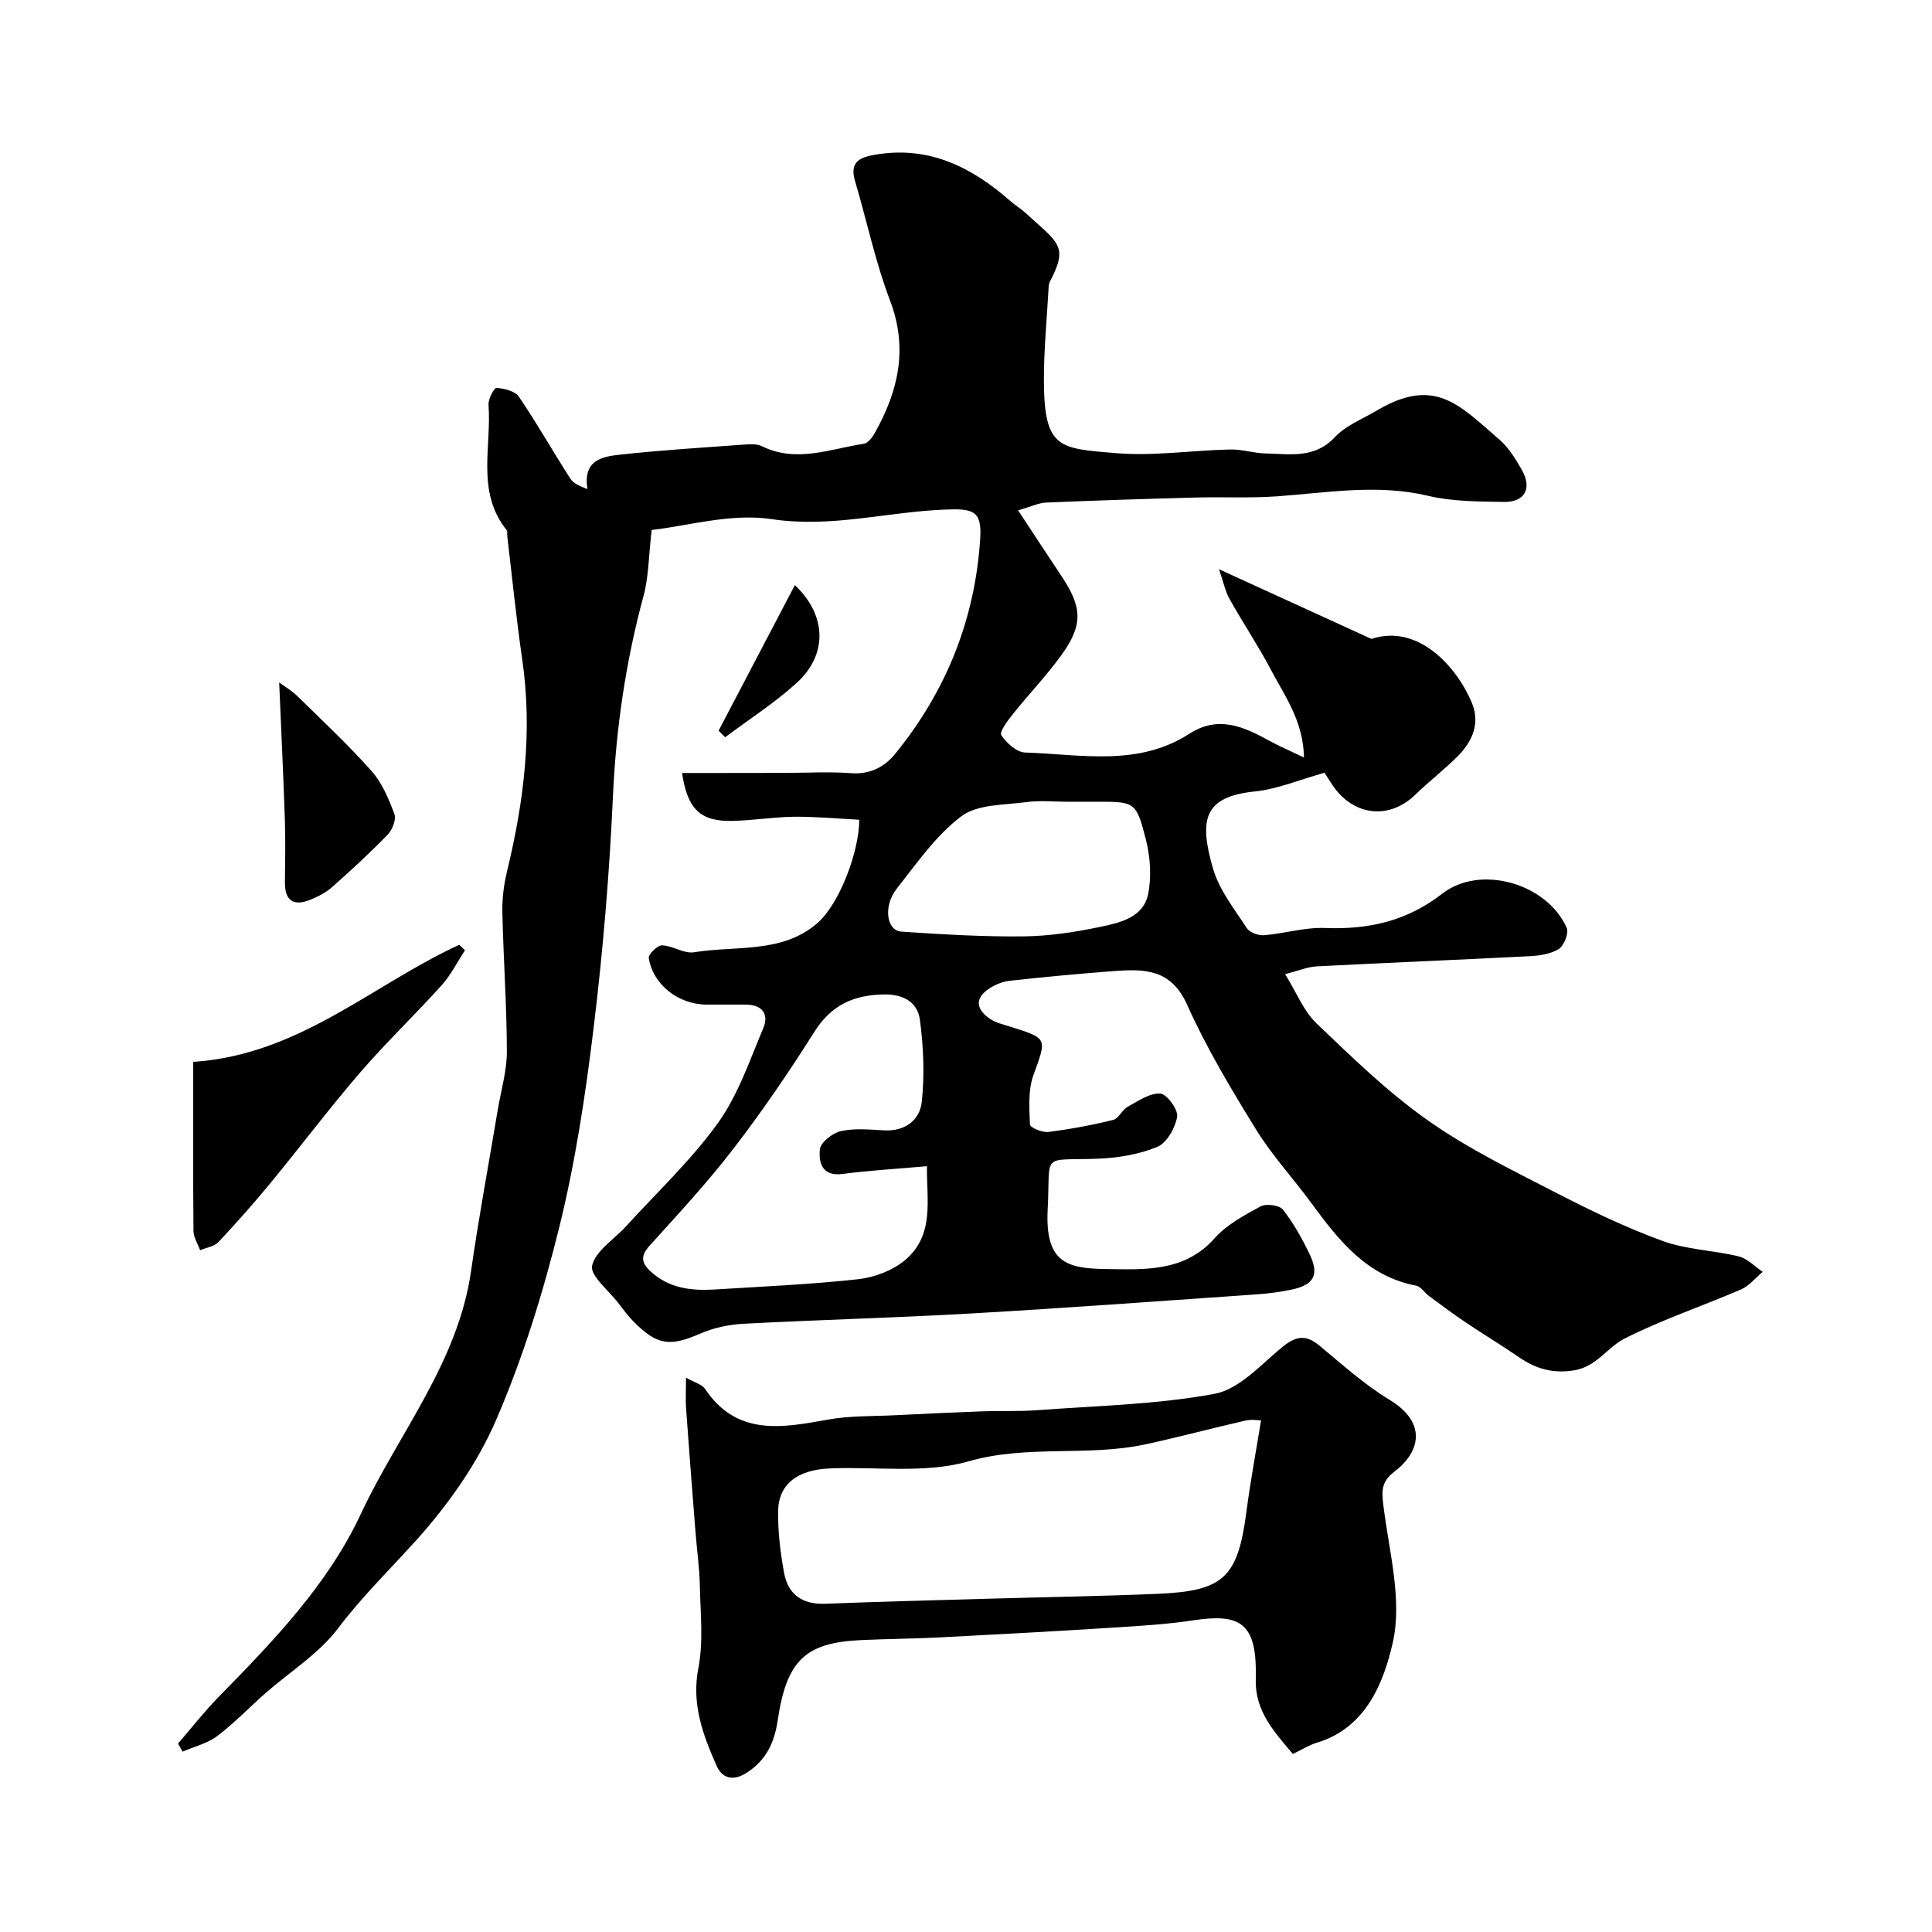
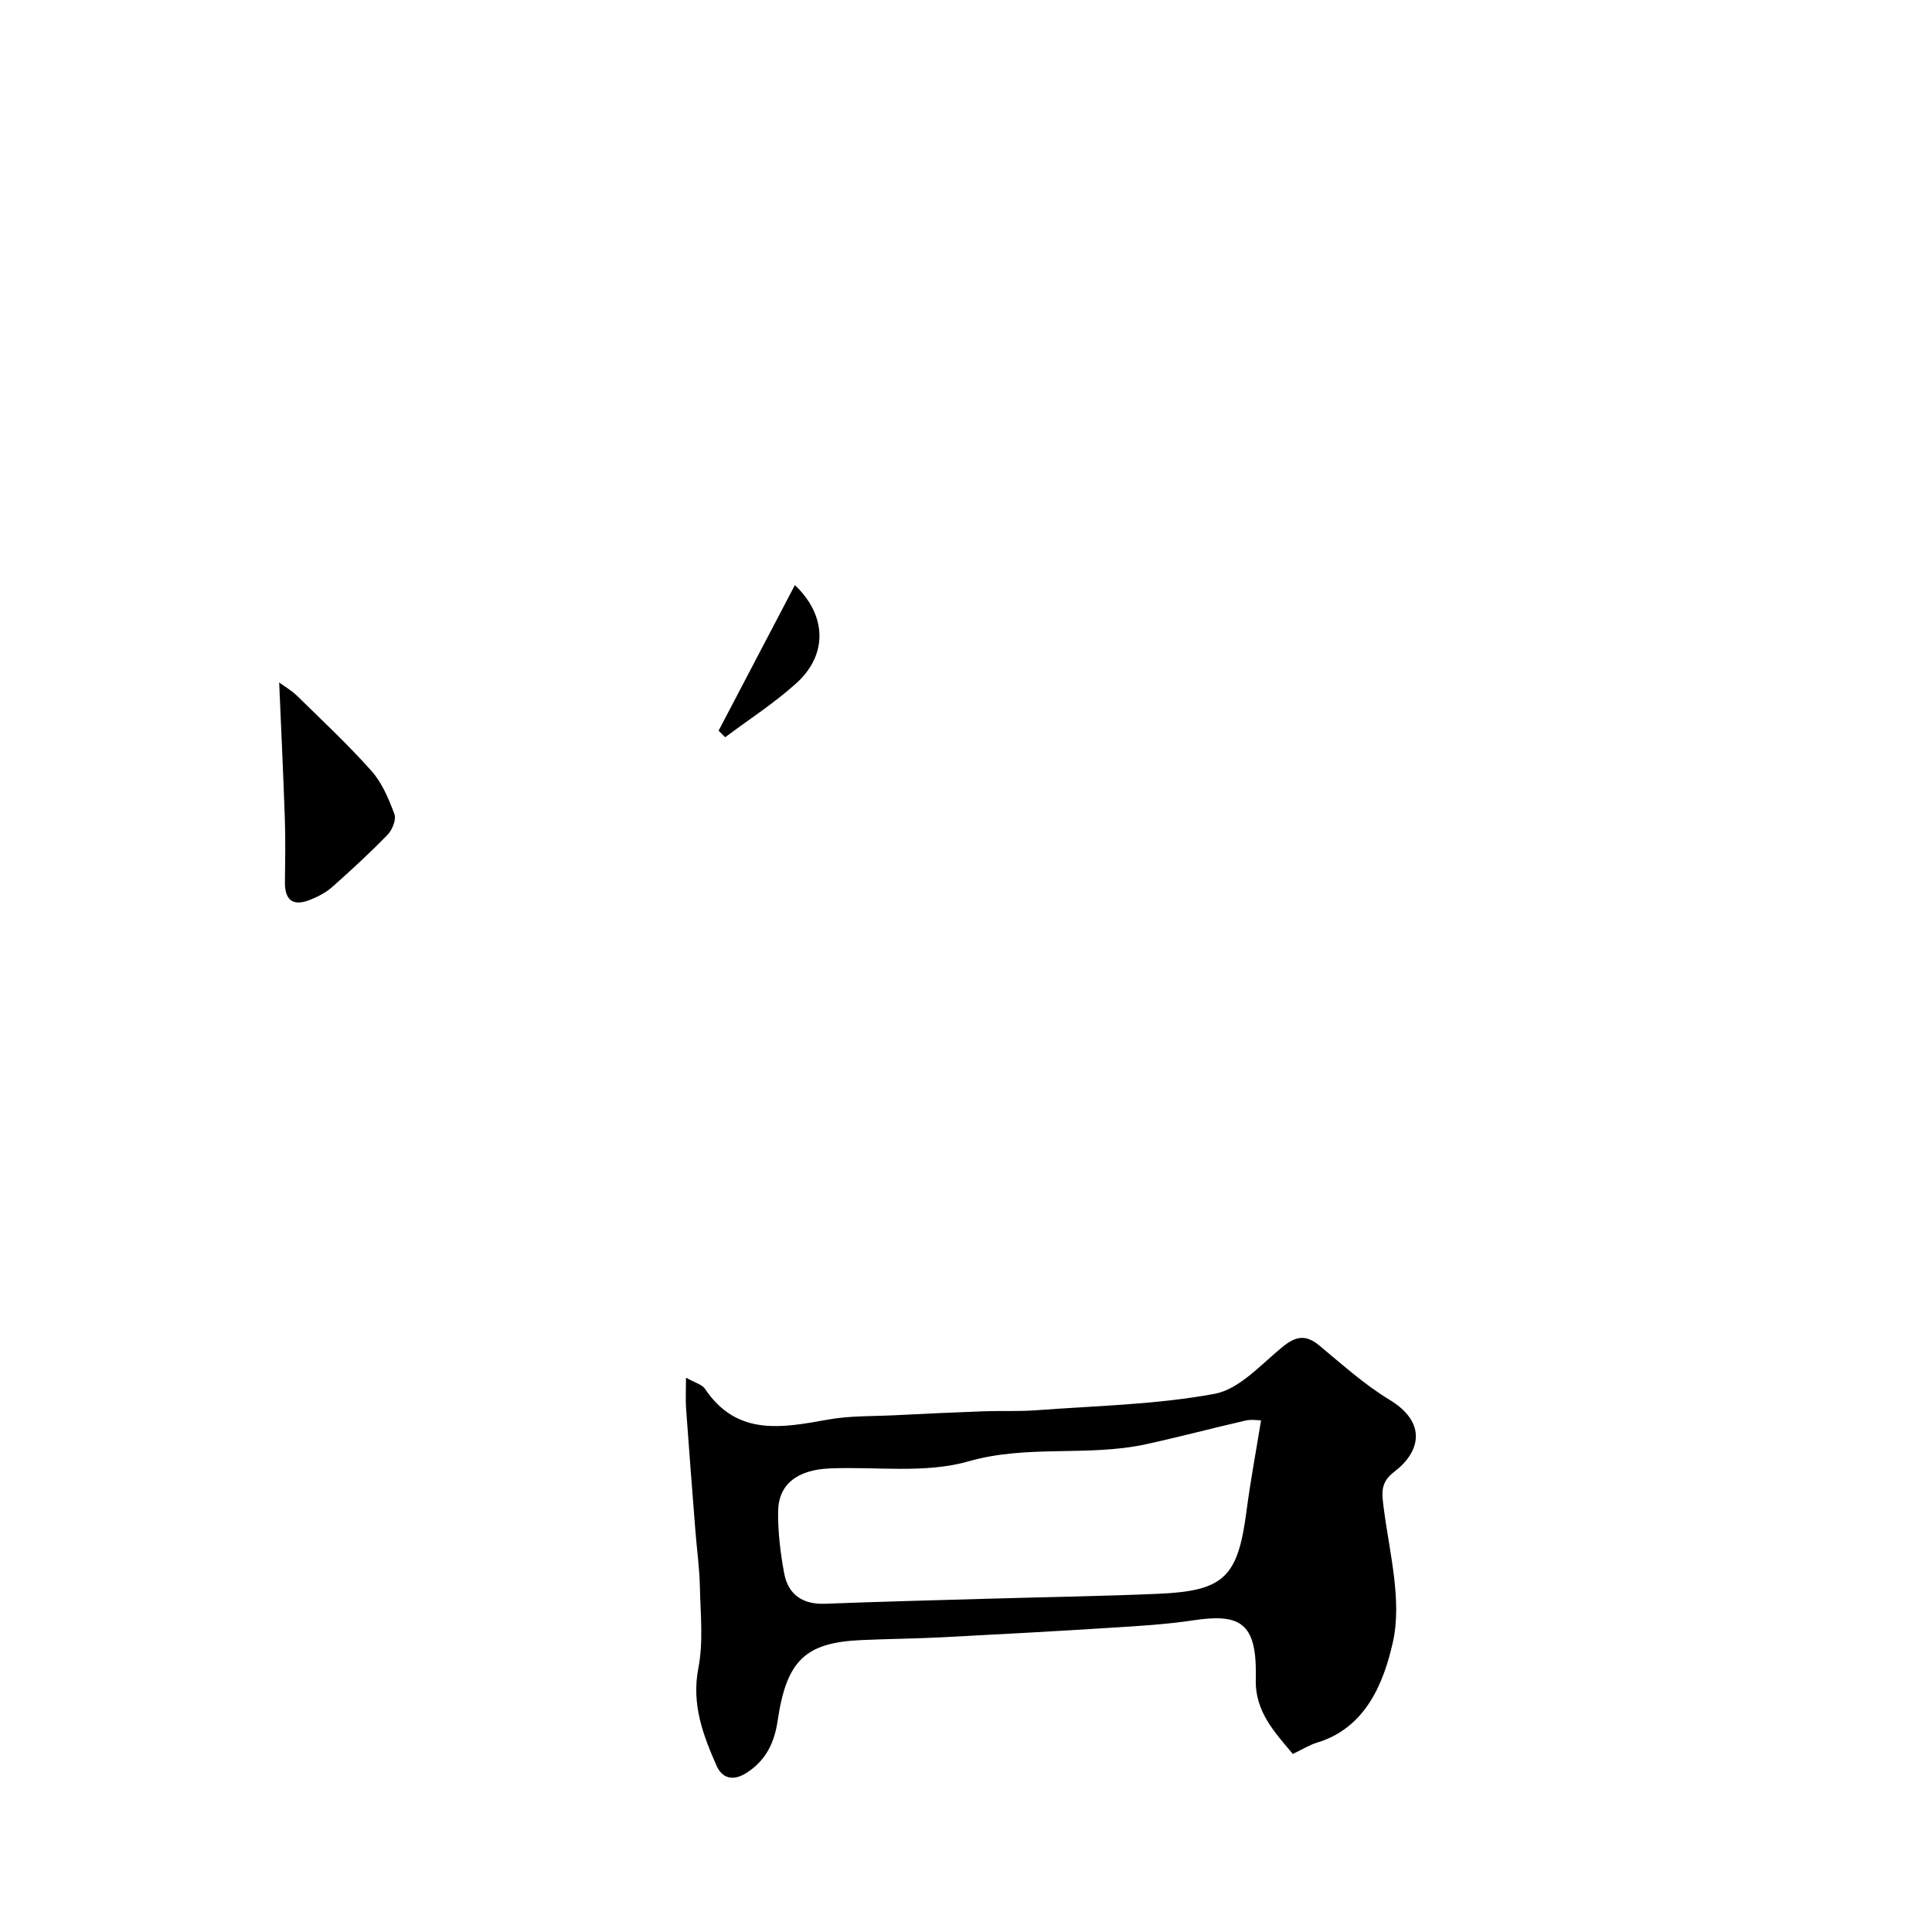
<svg xmlns="http://www.w3.org/2000/svg" enable-background="new 0 0 400 400" viewBox="0 0 400 400">
  <g fill="#010000">
-     <path d="m210.79 105.66c3.4 5.16 6.13 9.36 8.92 13.52 4.4 6.57 4.58 10.19-.01 16.53-3.08 4.24-6.74 8.06-10.02 12.16-1.06 1.33-2.8 3.67-2.37 4.33 1.06 1.63 3.17 3.54 4.92 3.6 11.5.37 23.37 2.99 34.01-3.88 6-3.87 11.25-1.48 16.57 1.45 2.06 1.13 4.23 2.05 7.17 3.47-.17-7.64-3.98-12.7-6.79-18.06-2.65-5.05-5.85-9.8-8.63-14.78-.9-1.61-1.27-3.53-2.18-6.15 10.76 4.92 20.49 9.37 31.56 14.43 9.77-3.23 17.78 5.94 20.81 13.27 1.73 4.19.1 7.96-2.92 10.99-2.79 2.8-5.95 5.22-8.79 7.98-5.49 5.34-13.03 4.43-17.33-2.22-.7-1.08-1.39-2.17-1.48-2.31-5.19 1.44-9.73 3.39-14.42 3.87-10.66 1.09-11.59 5.88-8.66 16 1.28 4.41 4.41 8.33 6.99 12.3.59.91 2.39 1.56 3.56 1.47 4.21-.34 8.42-1.66 12.58-1.5 9.02.36 16.95-1.38 24.33-7.11 7.92-6.15 21.75-2.06 25.76 7.09.47 1.07-.54 3.67-1.63 4.36-1.68 1.06-4 1.39-6.08 1.5-14.7.76-29.4 1.34-44.1 2.11-1.86.1-3.68.89-6.49 1.61 2.36 3.8 3.83 7.64 6.52 10.21 7.37 7.05 14.77 14.24 23.07 20.09 8.27 5.83 17.53 10.33 26.57 14.99 7.15 3.69 14.46 7.2 22 9.95 4.97 1.81 10.54 1.92 15.74 3.19 1.81.44 3.33 2.1 4.98 3.2-1.48 1.23-2.77 2.89-4.46 3.63-8.04 3.48-16.41 6.26-24.2 10.22-3.52 1.79-5.69 5.75-10.32 6.53-4.46.75-8.02-.31-11.54-2.74-3.62-2.49-7.39-4.75-11.03-7.21-2.57-1.73-5.06-3.59-7.55-5.43-.92-.68-1.67-1.95-2.66-2.14-10.21-1.96-16.02-9.36-21.67-17.07-3.75-5.12-8.11-9.83-11.43-15.2-5.19-8.41-10.31-16.96-14.34-25.95-3.32-7.39-8.89-7.37-15.12-6.91-7.21.54-14.41 1.22-21.6 2.01-1.52.17-3.12.85-4.39 1.72-3.02 2.08-2.34 4.34.31 6.15 1.17.8 2.68 1.15 4.08 1.59 7.99 2.5 7.7 2.39 4.92 10.11-1.12 3.11-.84 6.8-.71 10.21.02.59 2.53 1.67 3.76 1.52 4.52-.56 9.02-1.4 13.45-2.49 1.15-.28 1.86-2.08 3.02-2.72 2.16-1.19 4.54-2.86 6.75-2.74 1.34.07 3.74 3.33 3.5 4.79-.4 2.33-2.15 5.44-4.14 6.26-3.82 1.57-8.19 2.29-12.36 2.44-11.86.44-9.7-1.5-10.31 10.51-.56 10.98 3.94 12.23 12.11 12.33 7.77.1 16.19.69 22.43-6.35 2.5-2.82 6.13-4.77 9.52-6.61 1.15-.63 3.9-.28 4.63.64 2.19 2.78 3.96 5.97 5.51 9.18 2.08 4.3.99 6.38-3.61 7.38-2.38.51-4.82.83-7.25 1-19.73 1.37-39.46 2.83-59.2 3.96-15.69.9-31.4 1.3-47.09 2.13-3.02.16-6.17.82-8.93 2.02-6.32 2.76-8.98 2.49-13.93-2.55-1.14-1.16-2.12-2.49-3.11-3.79-1.98-2.59-5.87-5.66-5.4-7.71.71-3.07 4.52-5.4 6.97-8.09 6.45-7.08 13.52-13.72 19.08-21.44 4.16-5.78 6.54-12.9 9.36-19.57 1.28-3.02-.21-4.96-3.68-4.95-2.67.01-5.33 0-8 0-5.81 0-11.13-4.09-12-9.65-.12-.76 1.82-2.65 2.76-2.62 2.22.08 4.54 1.77 6.6 1.44 8.66-1.42 18.26.31 25.55-6.04 4.61-4.02 8.66-14.86 8.67-21.4-4.42-.23-8.92-.66-13.41-.62-4.27.04-8.53.76-12.8.86-6.68.15-9.35-2.39-10.48-9.92h7.41c4.7 0 9.4-.01 14.1-.02 4.5-.01 9.02-.28 13.49.06 3.89.29 6.9-1.28 9.09-3.96 10.62-13.02 16.62-28 17.65-44.78.35-5.72-1.67-6.05-7.23-5.84-11.97.45-23.59 3.85-35.95 1.98-8.5-1.28-17.61 1.46-24.85 2.24-.65 5.66-.63 9.75-1.66 13.56-3.7 13.66-5.72 27.47-6.36 41.63-.72 15.92-2.05 31.86-3.97 47.68-1.68 13.88-3.77 27.82-7.11 41.37-3.36 13.63-7.57 27.23-13.13 40.09-3.89 8.99-9.87 17.45-16.45 24.77-5.45 6.06-11.26 11.69-16.24 18.3-3.97 5.27-9.99 8.99-15.06 13.45-3.34 2.94-6.44 6.2-9.98 8.87-2.04 1.53-4.75 2.17-7.16 3.22-.31-.56-.63-1.12-.94-1.67 2.75-3.19 5.35-6.53 8.29-9.54 11.31-11.54 22.68-23.29 29.53-37.95 7.79-16.68 20.13-31.34 22.85-50.36 1.59-11.15 3.67-22.22 5.52-33.33.67-4.03 1.89-8.06 1.89-12.08-.02-9.62-.72-19.24-.93-28.87-.06-2.81.3-5.7.96-8.43 3.51-14.48 5.32-29.03 3.15-43.93-1.23-8.41-2.07-16.88-3.08-25.33-.06-.49.08-1.13-.18-1.46-6.3-7.9-3.06-17.19-3.72-25.89-.09-1.19 1.17-3.55 1.66-3.51 1.61.12 3.83.65 4.63 1.82 3.74 5.51 7.04 11.33 10.64 16.95.64 1 1.95 1.57 3.56 2.18-.99-6.01 3.08-6.72 6.57-7.11 8.67-.96 17.39-1.48 26.09-2.12 1.14-.08 2.46-.14 3.43.34 7.16 3.54 14.15.56 21.16-.5.85-.13 1.74-1.34 2.25-2.25 4.86-8.67 6.92-17.46 3.15-27.38-3.05-8.02-4.81-16.52-7.26-24.77-1.22-4.13 1.19-4.95 4.41-5.48 11.04-1.81 19.84 2.67 27.8 9.67.98.86 2.12 1.53 3.08 2.41 6.88 6.32 8.95 6.79 5.06 14.25-.22.42-.26.96-.28 1.45-.35 6.43-1 12.87-.96 19.3.09 13.85 3.21 13.76 14.78 14.74 7.85.67 15.85-.57 23.79-.75 2.43-.06 4.86.77 7.3.82 5.03.1 10.13 1.16 14.37-3.37 2.26-2.41 5.69-3.74 8.64-5.49 12.05-7.14 17.07-1.21 25.42 5.99 1.93 1.66 3.36 4.02 4.65 6.28 2.17 3.8.63 6.7-3.69 6.63-5.26-.09-10.67-.07-15.73-1.27-10.53-2.5-20.85-.63-31.28.11-5.63.4-11.31.1-16.97.25-10.27.28-20.54.6-30.8 1.04-1.6.07-3.1.83-5.82 1.61zm-18.87 135.79c-6.12.54-11.85.87-17.53 1.61-4.32.56-4.9-2.55-4.64-5.12.15-1.44 2.64-3.38 4.37-3.76 2.86-.63 5.97-.3 8.96-.15 4.36.22 7.37-2.15 7.77-5.95.58-5.57.36-11.34-.39-16.91-.5-3.71-3.42-5.37-7.59-5.28-6.25.14-10.8 2.25-14.26 7.73-5.2 8.25-10.72 16.34-16.65 24.07-5.4 7.03-11.46 13.57-17.42 20.16-1.92 2.13-1.83 3.54.17 5.39 3.85 3.55 8.5 4.03 13.36 3.73 9.87-.62 19.76-1.04 29.58-2.12 3.35-.37 7.09-1.77 9.65-3.89 6.34-5.26 4.48-12.77 4.62-19.51zm29.5-75.45c-2.99 0-6.03-.32-8.96.07-4.58.62-10.08.42-13.41 2.92-5.26 3.95-9.22 9.72-13.39 15-2.85 3.62-2.12 8.68.95 8.89 8.41.58 16.86 1.07 25.28.99 5.34-.06 10.75-.89 15.99-1.99 4.06-.85 8.86-1.95 9.83-6.78.72-3.59.45-7.66-.46-11.24-2.01-7.94-2.29-7.87-10.35-7.87-1.82.01-3.65.01-5.48.01z" />
    <path d="m142.03 285.23c1.88 1.07 3.31 1.4 3.92 2.3 6.62 9.87 15.93 8.1 25.49 6.38 4.53-.82 9.24-.67 13.86-.9 6.13-.31 12.26-.6 18.39-.82 3.66-.13 7.33.06 10.97-.22 12.3-.92 24.73-1.16 36.8-3.39 5.07-.94 9.53-5.97 13.9-9.58 2.76-2.29 4.86-2.85 7.76-.45 4.72 3.9 9.32 8.08 14.52 11.23 7.97 4.82 6.35 10.91 1.01 14.95-2.9 2.19-2.57 4.38-2.16 7.54 1.19 9.27 3.84 19.11 1.87 27.81-1.83 8.07-5.46 17.66-15.73 20.73-1.54.46-2.95 1.37-4.96 2.33-3.73-4.46-7.87-8.78-7.67-15.44.02-.67.01-1.33 0-2-.08-10.11-3.92-11.59-13.01-10.22-5.52.83-11.12 1.16-16.7 1.51-11.86.75-23.72 1.4-35.59 2.01-5.52.28-11.05.31-16.57.57-11.45.54-15.29 4.28-17.12 16.64-.67 4.53-2.37 8.24-6.46 10.85-2.89 1.84-5.09 1.01-6.18-1.46-2.82-6.39-5.24-12.76-3.78-20.25 1.06-5.46.43-11.27.31-16.92-.08-3.77-.61-7.53-.91-11.3-.67-8.53-1.34-17.05-1.95-25.58-.12-1.78-.01-3.56-.01-6.32zm119.06 8.84c-.62 0-1.97-.24-3.21.04-6.92 1.58-13.78 3.42-20.71 4.92-12.03 2.6-24.41.02-36.67 3.53-8.96 2.57-19.07 1.06-28.67 1.46-6.8.28-10.66 3.3-10.73 8.91-.05 4.24.47 8.55 1.24 12.73.82 4.48 3.81 6.56 8.51 6.38 11.1-.43 22.2-.71 33.3-1.03 11.93-.35 23.86-.52 35.79-1.04 13.5-.59 16.34-3.48 18.12-16.99.81-6.23 1.97-12.41 3.03-18.91z" />
-     <path d="m40 219.85c21.95-1.45 37.1-15.98 55.08-24.24.4.38.79.75 1.19 1.13-1.58 2.41-2.89 5.08-4.79 7.2-5.54 6.15-11.54 11.88-16.94 18.14-6.41 7.44-12.32 15.3-18.56 22.88-3.45 4.19-7.05 8.26-10.77 12.21-.87.92-2.5 1.13-3.78 1.67-.48-1.32-1.35-2.64-1.37-3.97-.11-11.41-.06-22.82-.06-35.02z" />
    <path d="m57.8 141.3c1.17.86 2.59 1.67 3.72 2.78 5.21 5.11 10.57 10.11 15.41 15.56 2.18 2.46 3.56 5.77 4.73 8.91.42 1.13-.44 3.27-1.41 4.27-3.67 3.78-7.56 7.36-11.51 10.86-1.28 1.13-2.92 1.97-4.52 2.61-3.45 1.39-5.27.2-5.23-3.64.05-4.31.13-8.63-.01-12.94-.32-9.31-.76-18.62-1.18-28.41z" />
    <path d="m148.78 151.28c5.26-10.04 10.52-20.07 15.79-30.14 6.55 6.2 6.9 14.33.33 20.29-4.56 4.13-9.82 7.5-14.76 11.21-.45-.45-.9-.9-1.36-1.36z" />
  </g>
</svg>